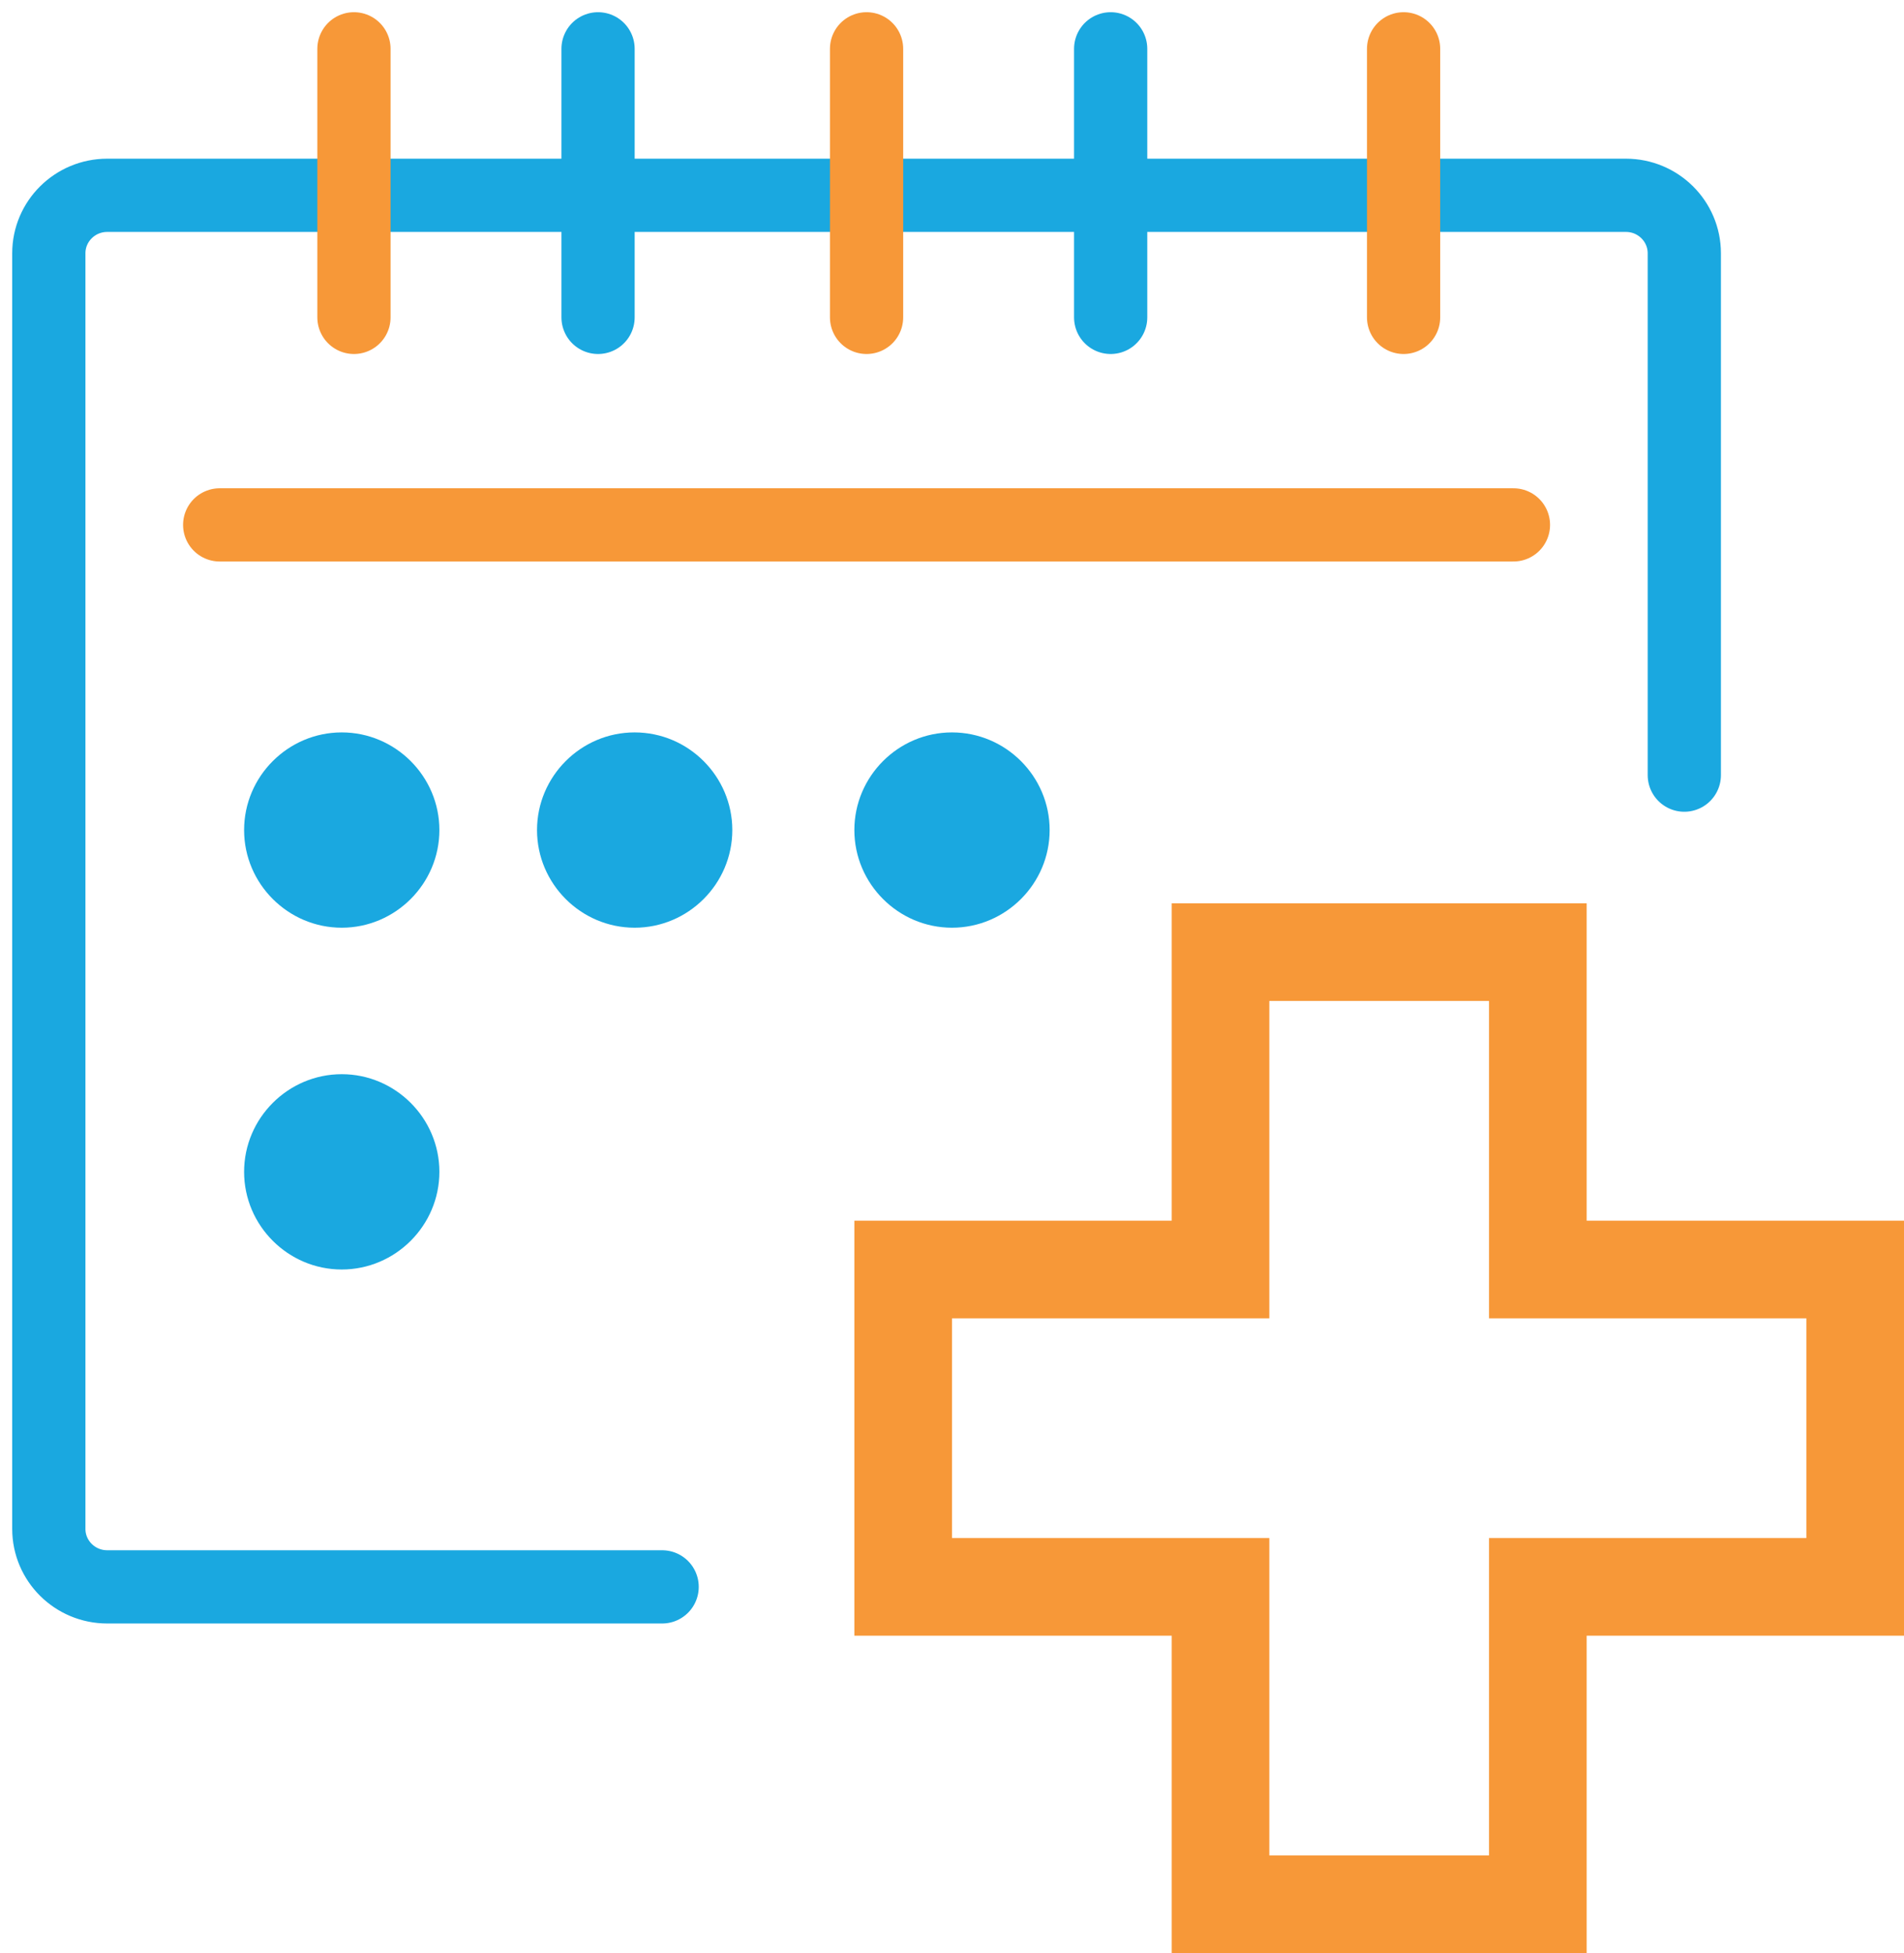
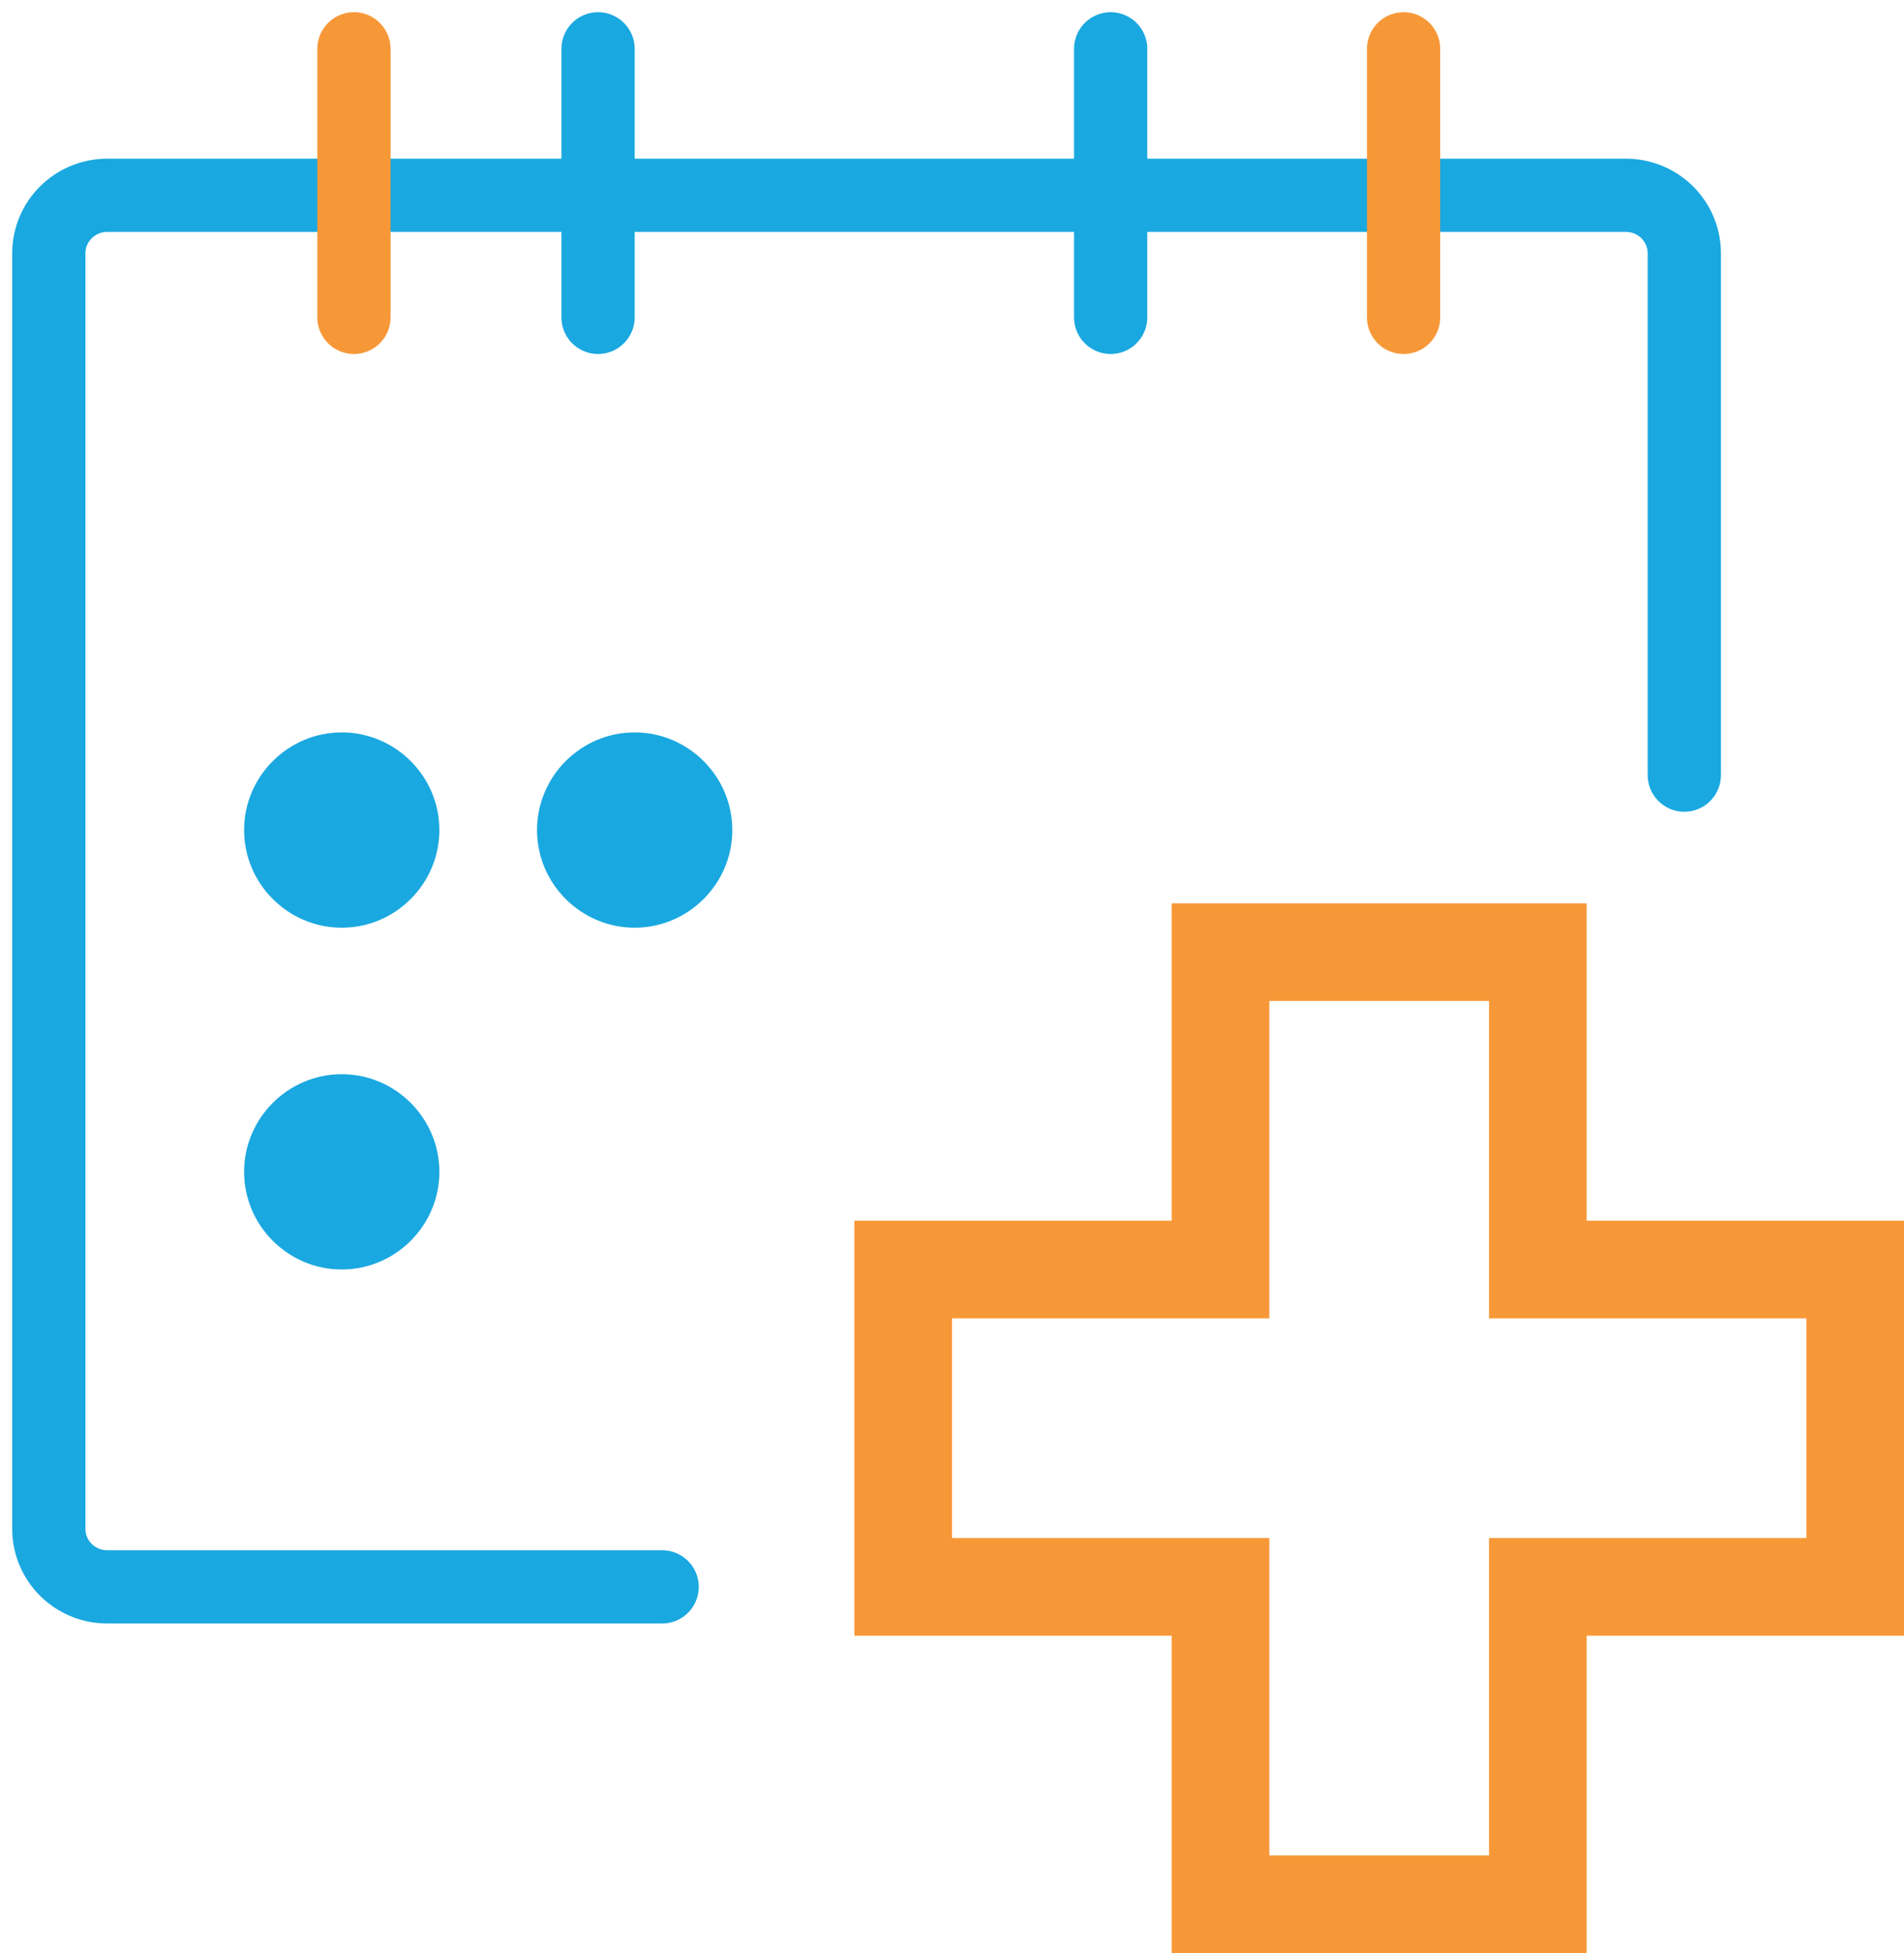
<svg xmlns="http://www.w3.org/2000/svg" width="78px" height="80px" viewBox="0 0 78 80" version="1.1">
  <title>Group 29</title>
  <g id="Caregiver" stroke="none" stroke-width="1" fill="none" fill-rule="evenodd">
    <g id="4.0-Resources" transform="translate(-240, -1160)">
      <g id="Group" transform="translate(228, 497)">
        <g id="Group-29" transform="translate(14, 665)">
          <path d="M25.125,63 L2.393,63 C1.072,63 0,61.936 0,60.625 L0,8.375 C0,7.064 1.072,6 2.393,6 L64.607,6 C65.928,6 67,7.064 67,8.375 L67,29.75" id="Stroke-1" stroke="#1AA8E0" stroke-width="3" stroke-linecap="round" />
          <line x1="12.5" y1="0" x2="12.5" y2="11" id="Stroke-3" stroke="#F79838" stroke-width="3" stroke-linecap="round" stroke-linejoin="round" />
          <g id="Group-8" transform="translate(22, 0)">
            <line x1="0.5" y1="0" x2="0.5" y2="11" id="Fill-5" fill="#1AA8E0" />
            <line x1="0.5" y1="0" x2="0.5" y2="11" id="Stroke-7" stroke="#1AA8E0" stroke-width="3" stroke-linecap="round" />
          </g>
-           <line x1="33.5" y1="0" x2="33.5" y2="11" id="Stroke-9" stroke="#F79838" stroke-width="3" stroke-linecap="round" stroke-linejoin="round" />
          <g id="Group-14" transform="translate(43, 0)">
-             <line x1="0.5" y1="0" x2="0.5" y2="11" id="Fill-11" fill="#1AA8E0" />
            <line x1="0.5" y1="0" x2="0.5" y2="11" id="Stroke-13" stroke="#1AA8E0" stroke-width="3" stroke-linecap="round" />
          </g>
          <line x1="55.5" y1="0" x2="55.5" y2="11" id="Stroke-15" stroke="#F79838" stroke-width="3" stroke-linecap="round" stroke-linejoin="round" />
-           <line x1="7" y1="19.5" x2="60" y2="19.5" id="Stroke-17" stroke="#F79838" stroke-width="3" stroke-linecap="round" stroke-linejoin="round" />
          <polygon id="Stroke-19" stroke="#F79838" stroke-width="4" points="61 63 61 76 48 76 48 63 35 63 35 50 48 50 48 37 61 37 61 50 74 50 74 63" />
          <path d="M16,32 C16,34.2 14.199,36 12,36 C9.8,36 8,34.2 8,32 C8,29.8 9.8,28 12,28 C14.199,28 16,29.8 16,32" id="Fill-21" fill="#1AA8E0" />
          <path d="M28,32 C28,34.2 26.2,36 23.999,36 C21.799,36 20,34.2 20,32 C20,29.8 21.799,28 23.999,28 C26.2,28 28,29.8 28,32" id="Fill-23" fill="#1AA8E0" />
-           <path d="M41,32 C41,34.2 39.2,36 36.999,36 C34.799,36 33,34.2 33,32 C33,29.8 34.799,28 36.999,28 C39.2,28 41,29.8 41,32" id="Fill-25" fill="#1AA8E0" />
          <path d="M16,46 C16,48.2 14.199,50 12,50 C9.8,50 8,48.2 8,46 C8,43.8 9.8,42 12,42 C14.199,42 16,43.8 16,46" id="Fill-27" fill="#1AA8E0" />
        </g>
      </g>
    </g>
  </g>
</svg>